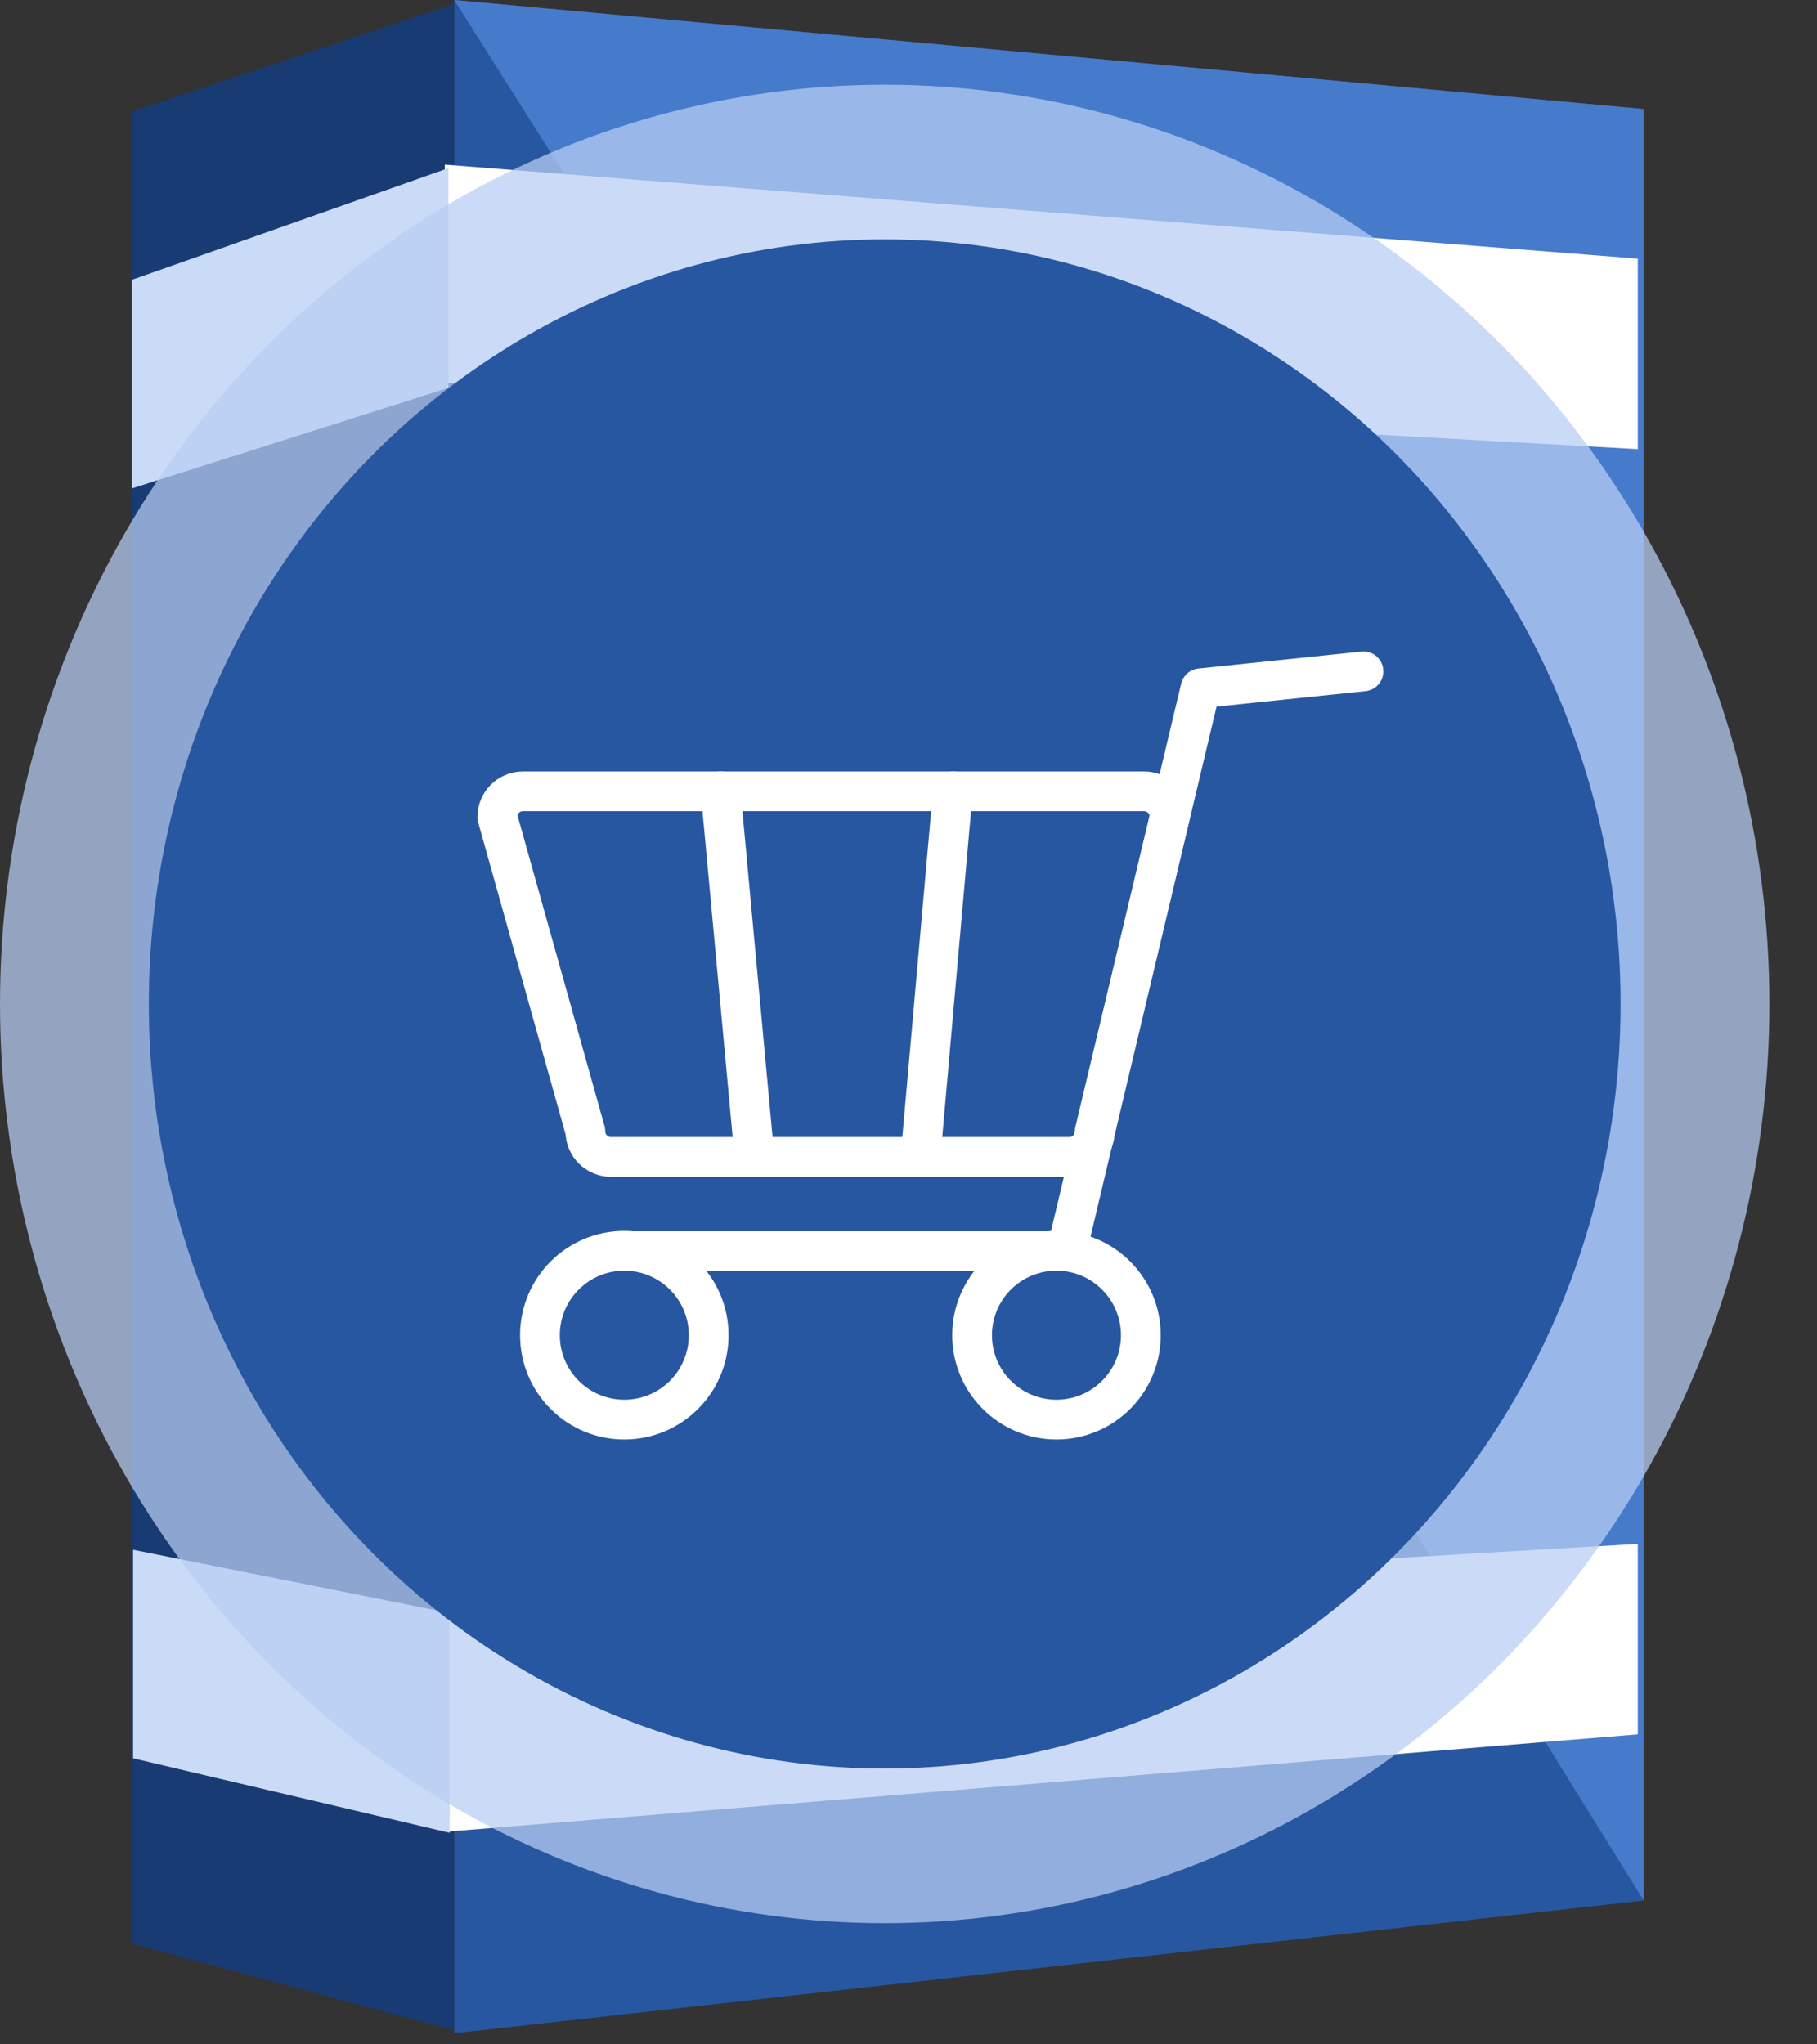
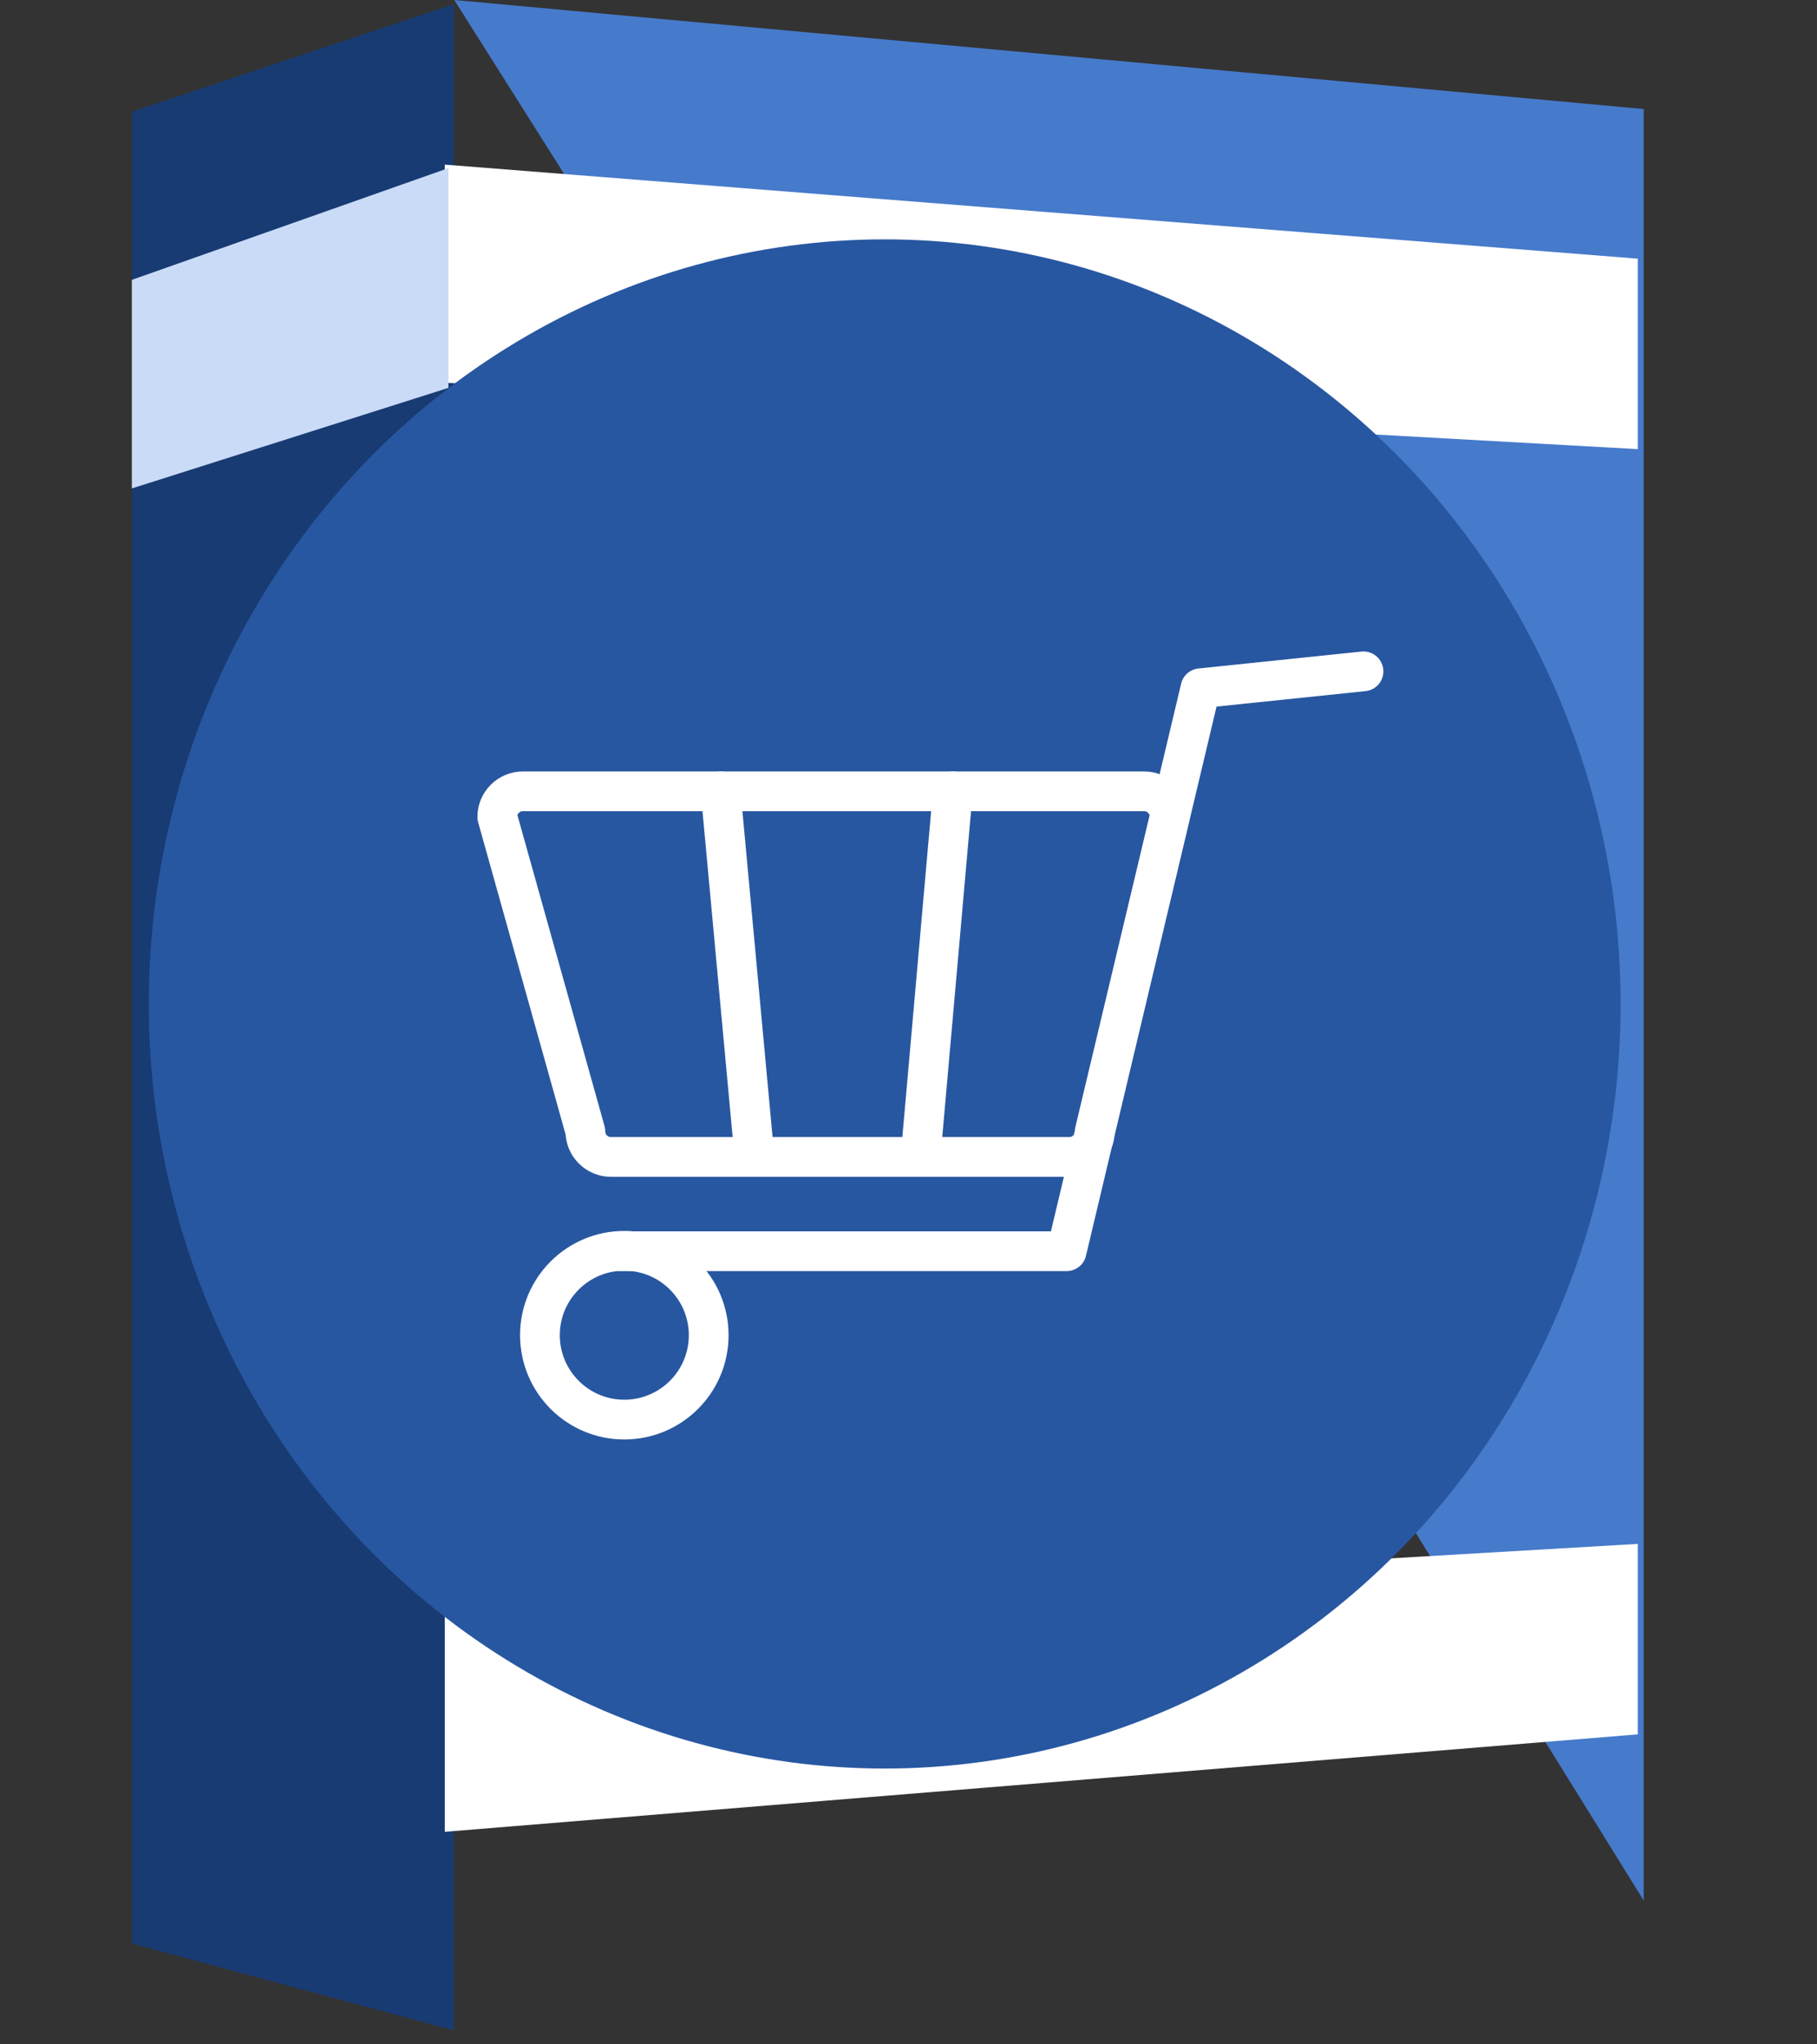
<svg xmlns="http://www.w3.org/2000/svg" width="100%" height="100%" viewBox="0 0 32 36" version="1.1" xml:space="preserve" style="fill-rule:evenodd;clip-rule:evenodd;stroke-linecap:round;stroke-linejoin:round;stroke-miterlimit:1.5;">
  <rect x="0" y="0" width="32" height="36" fill="#333333" stroke="none" />
  <g>
    <g>
-       <path d="M8,35.804l0,-35.804l20.948,1.92l0,31.547l-20.948,2.337Z" style="fill:#2857a1;" />
      <path d="M18.496,16.616l-10.496,-16.616l20.948,1.92l0,31.547l-10.452,-16.851Z" style="fill:#467acb;" />
      <path d="M7.993,0.073l0,35.681l-5.666,-1.529l0,-32.259l5.666,-1.893Z" style="fill:#183b73;" />
      <path d="M7.833,32.257l0,-3.84l21.011,-1.23l0,3.354l-21.011,1.716Z" style="fill:#fff;" />
-       <path d="M7.92,28.405l-0,3.87l-5.576,-1.312l-0,-3.673l5.576,1.115Z" style="fill:#cadbf7;" />
      <path d="M7.833,6.739l0,-3.84l21.011,1.656l0,3.354l-21.011,-1.17Z" style="fill:#fff;" />
      <path d="M7.898,2.96l-0,3.87l-5.576,1.771l-0,-3.673l5.576,-1.968Z" style="fill:#cadbf7;" />
    </g>
-     <ellipse cx="15.581" cy="17.679" rx="15.581" ry="16.187" style="fill:#b7cef4;fill-opacity:0.73;" />
    <ellipse cx="15.581" cy="17.679" rx="12.96" ry="13.464" style="fill:#2857a1;" />
    <g>
      <path d="M24.013,11.822l-2.871,0.298l-2.357,9.913l-7.854,0" style="fill:none;stroke:#fff;stroke-width:0.7px;" />
-       <circle cx="18.606" cy="23.512" r="1.486" style="fill:none;stroke:#fff;stroke-width:0.7px;" />
      <circle cx="10.995" cy="23.512" r="1.486" style="fill:none;stroke:#fff;stroke-width:0.7px;" />
      <path d="M8.758,14.386c-0,-0.249 0.202,-0.451 0.45,-0.451l10.941,-0c0.249,-0 0.451,0.202 0.451,0.451l-1.319,5.536c0,0.249 -0.202,0.451 -0.45,0.451l-8.071,0c-0.249,0 -0.451,-0.202 -0.451,-0.451l-1.551,-5.536Z" style="fill:none;stroke:#fff;stroke-width:0.7px;" />
      <path d="M12.691,13.935l0.596,6.438" style="fill:none;stroke:#fff;stroke-width:0.7px;" />
      <path d="M16.781,13.935l-0.569,6.438" style="fill:none;stroke:#fff;stroke-width:0.7px;" />
    </g>
  </g>
</svg>